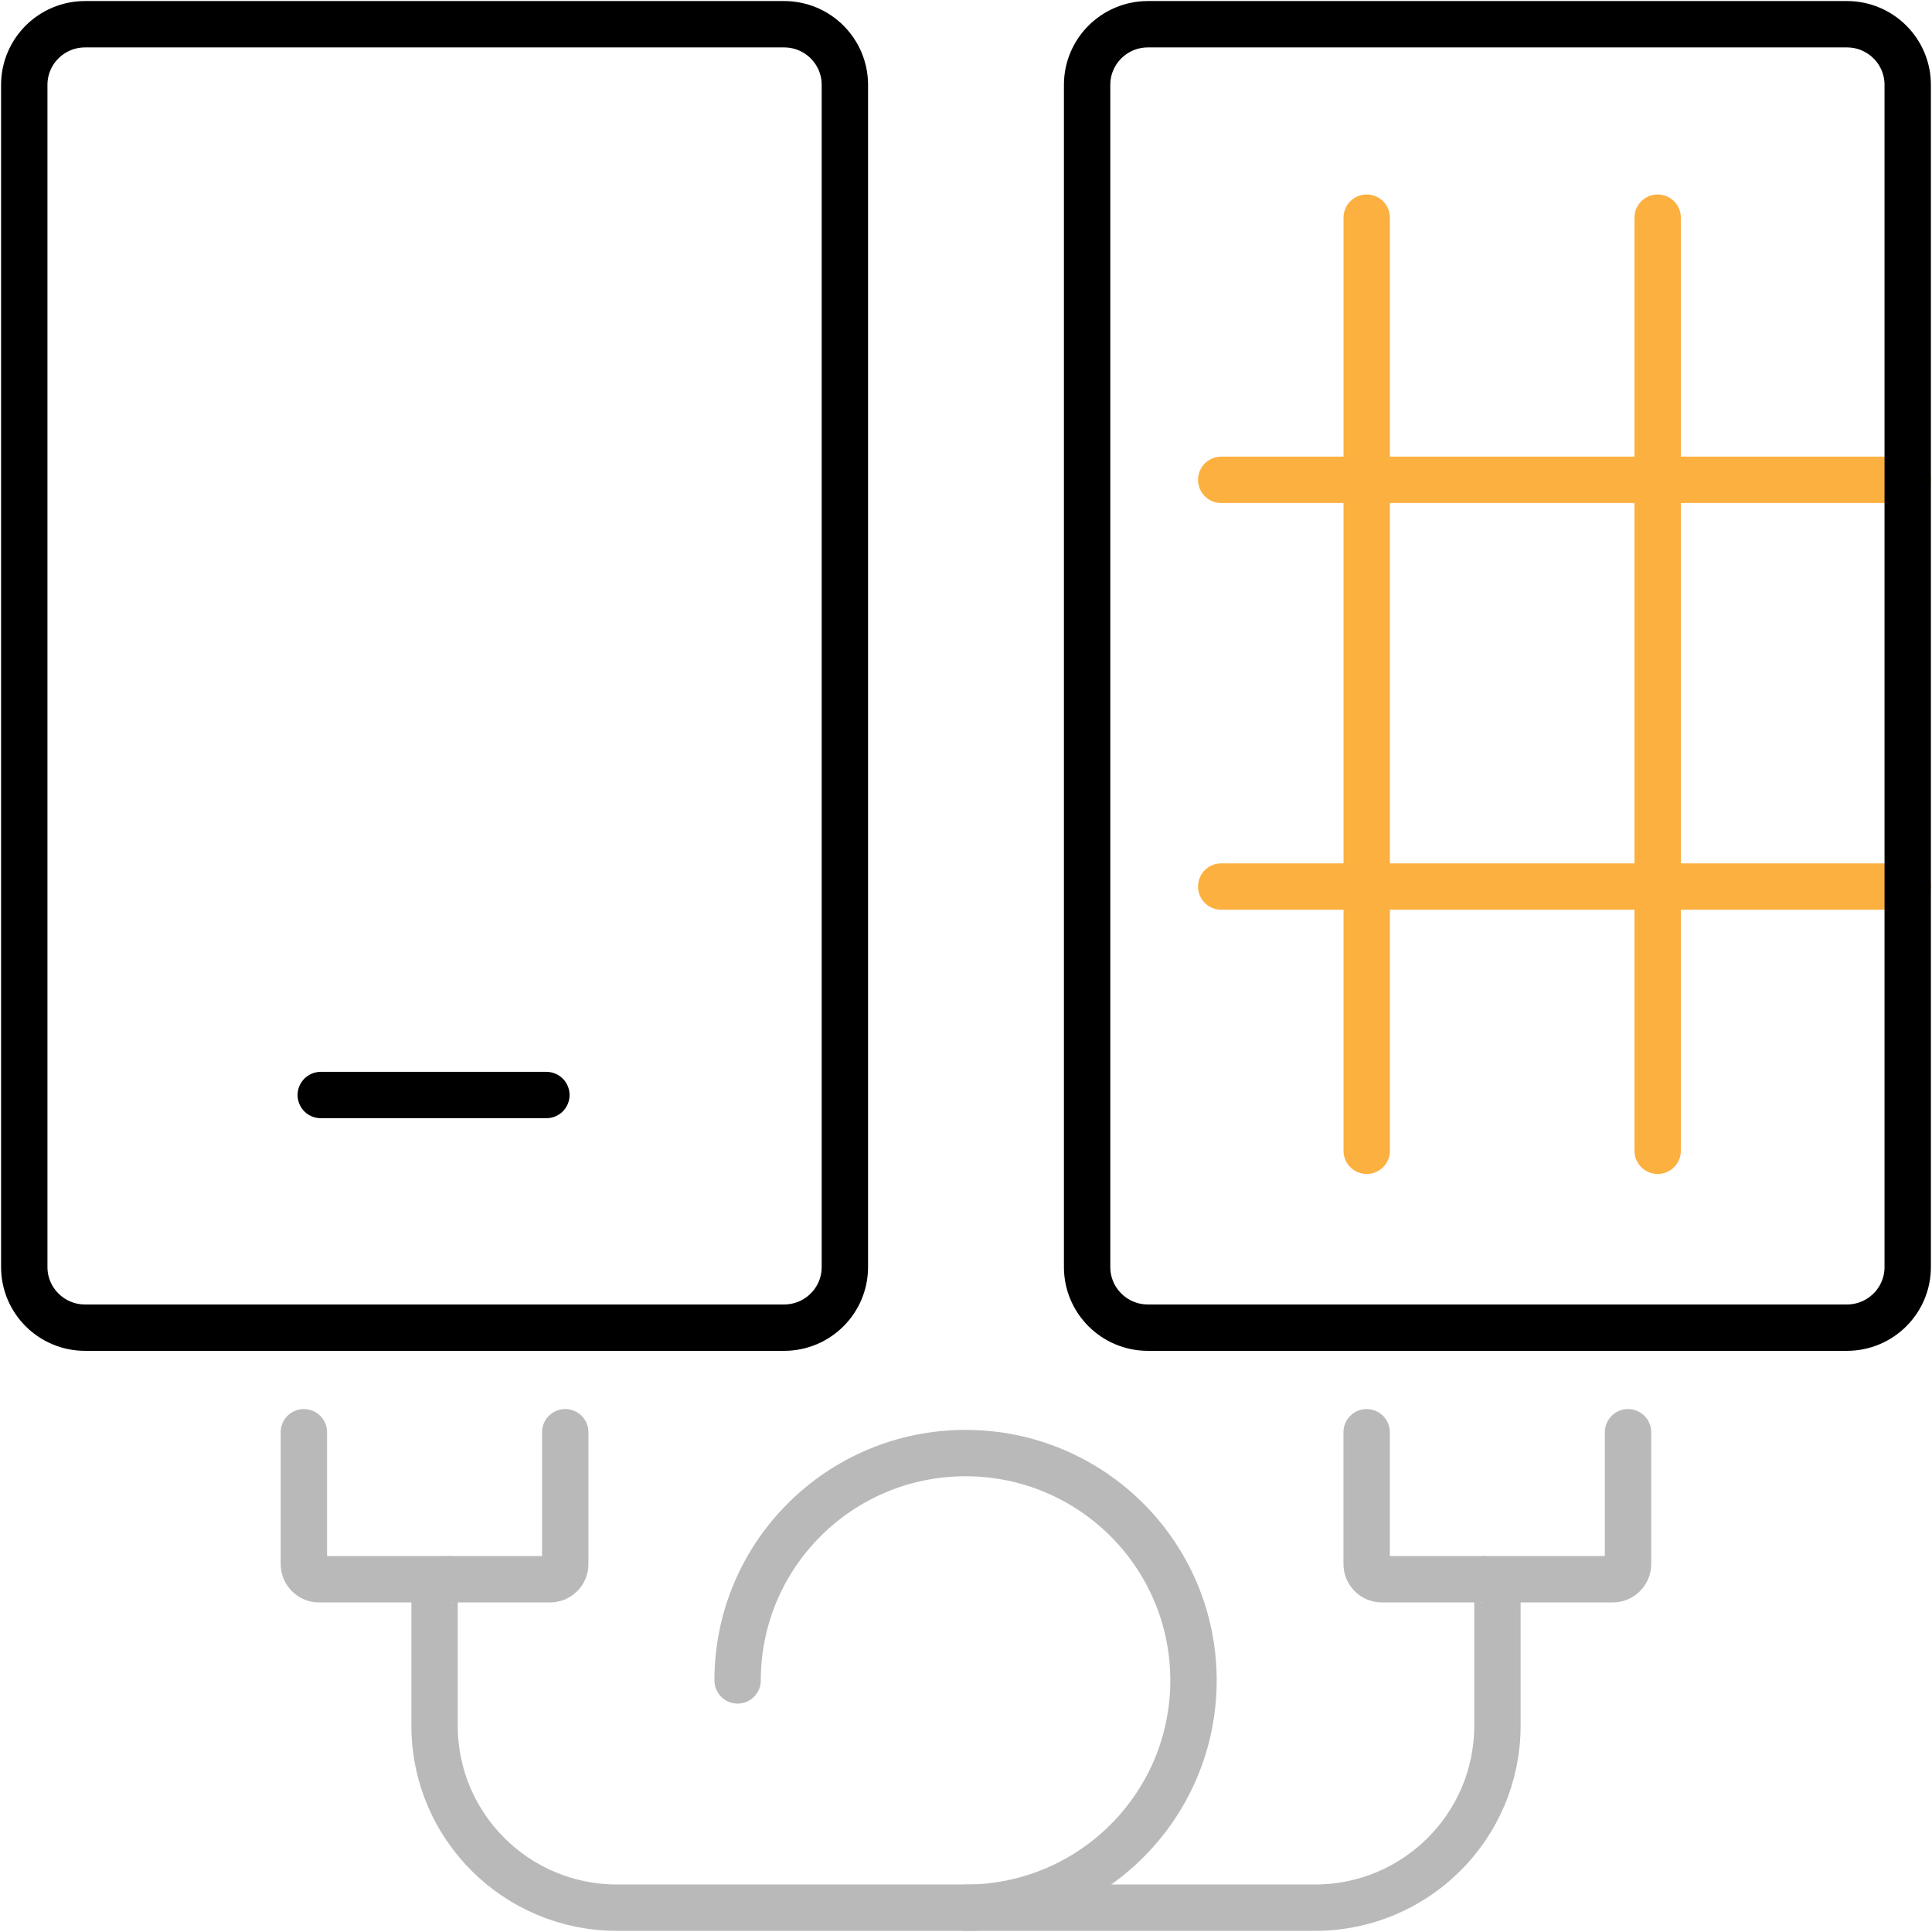
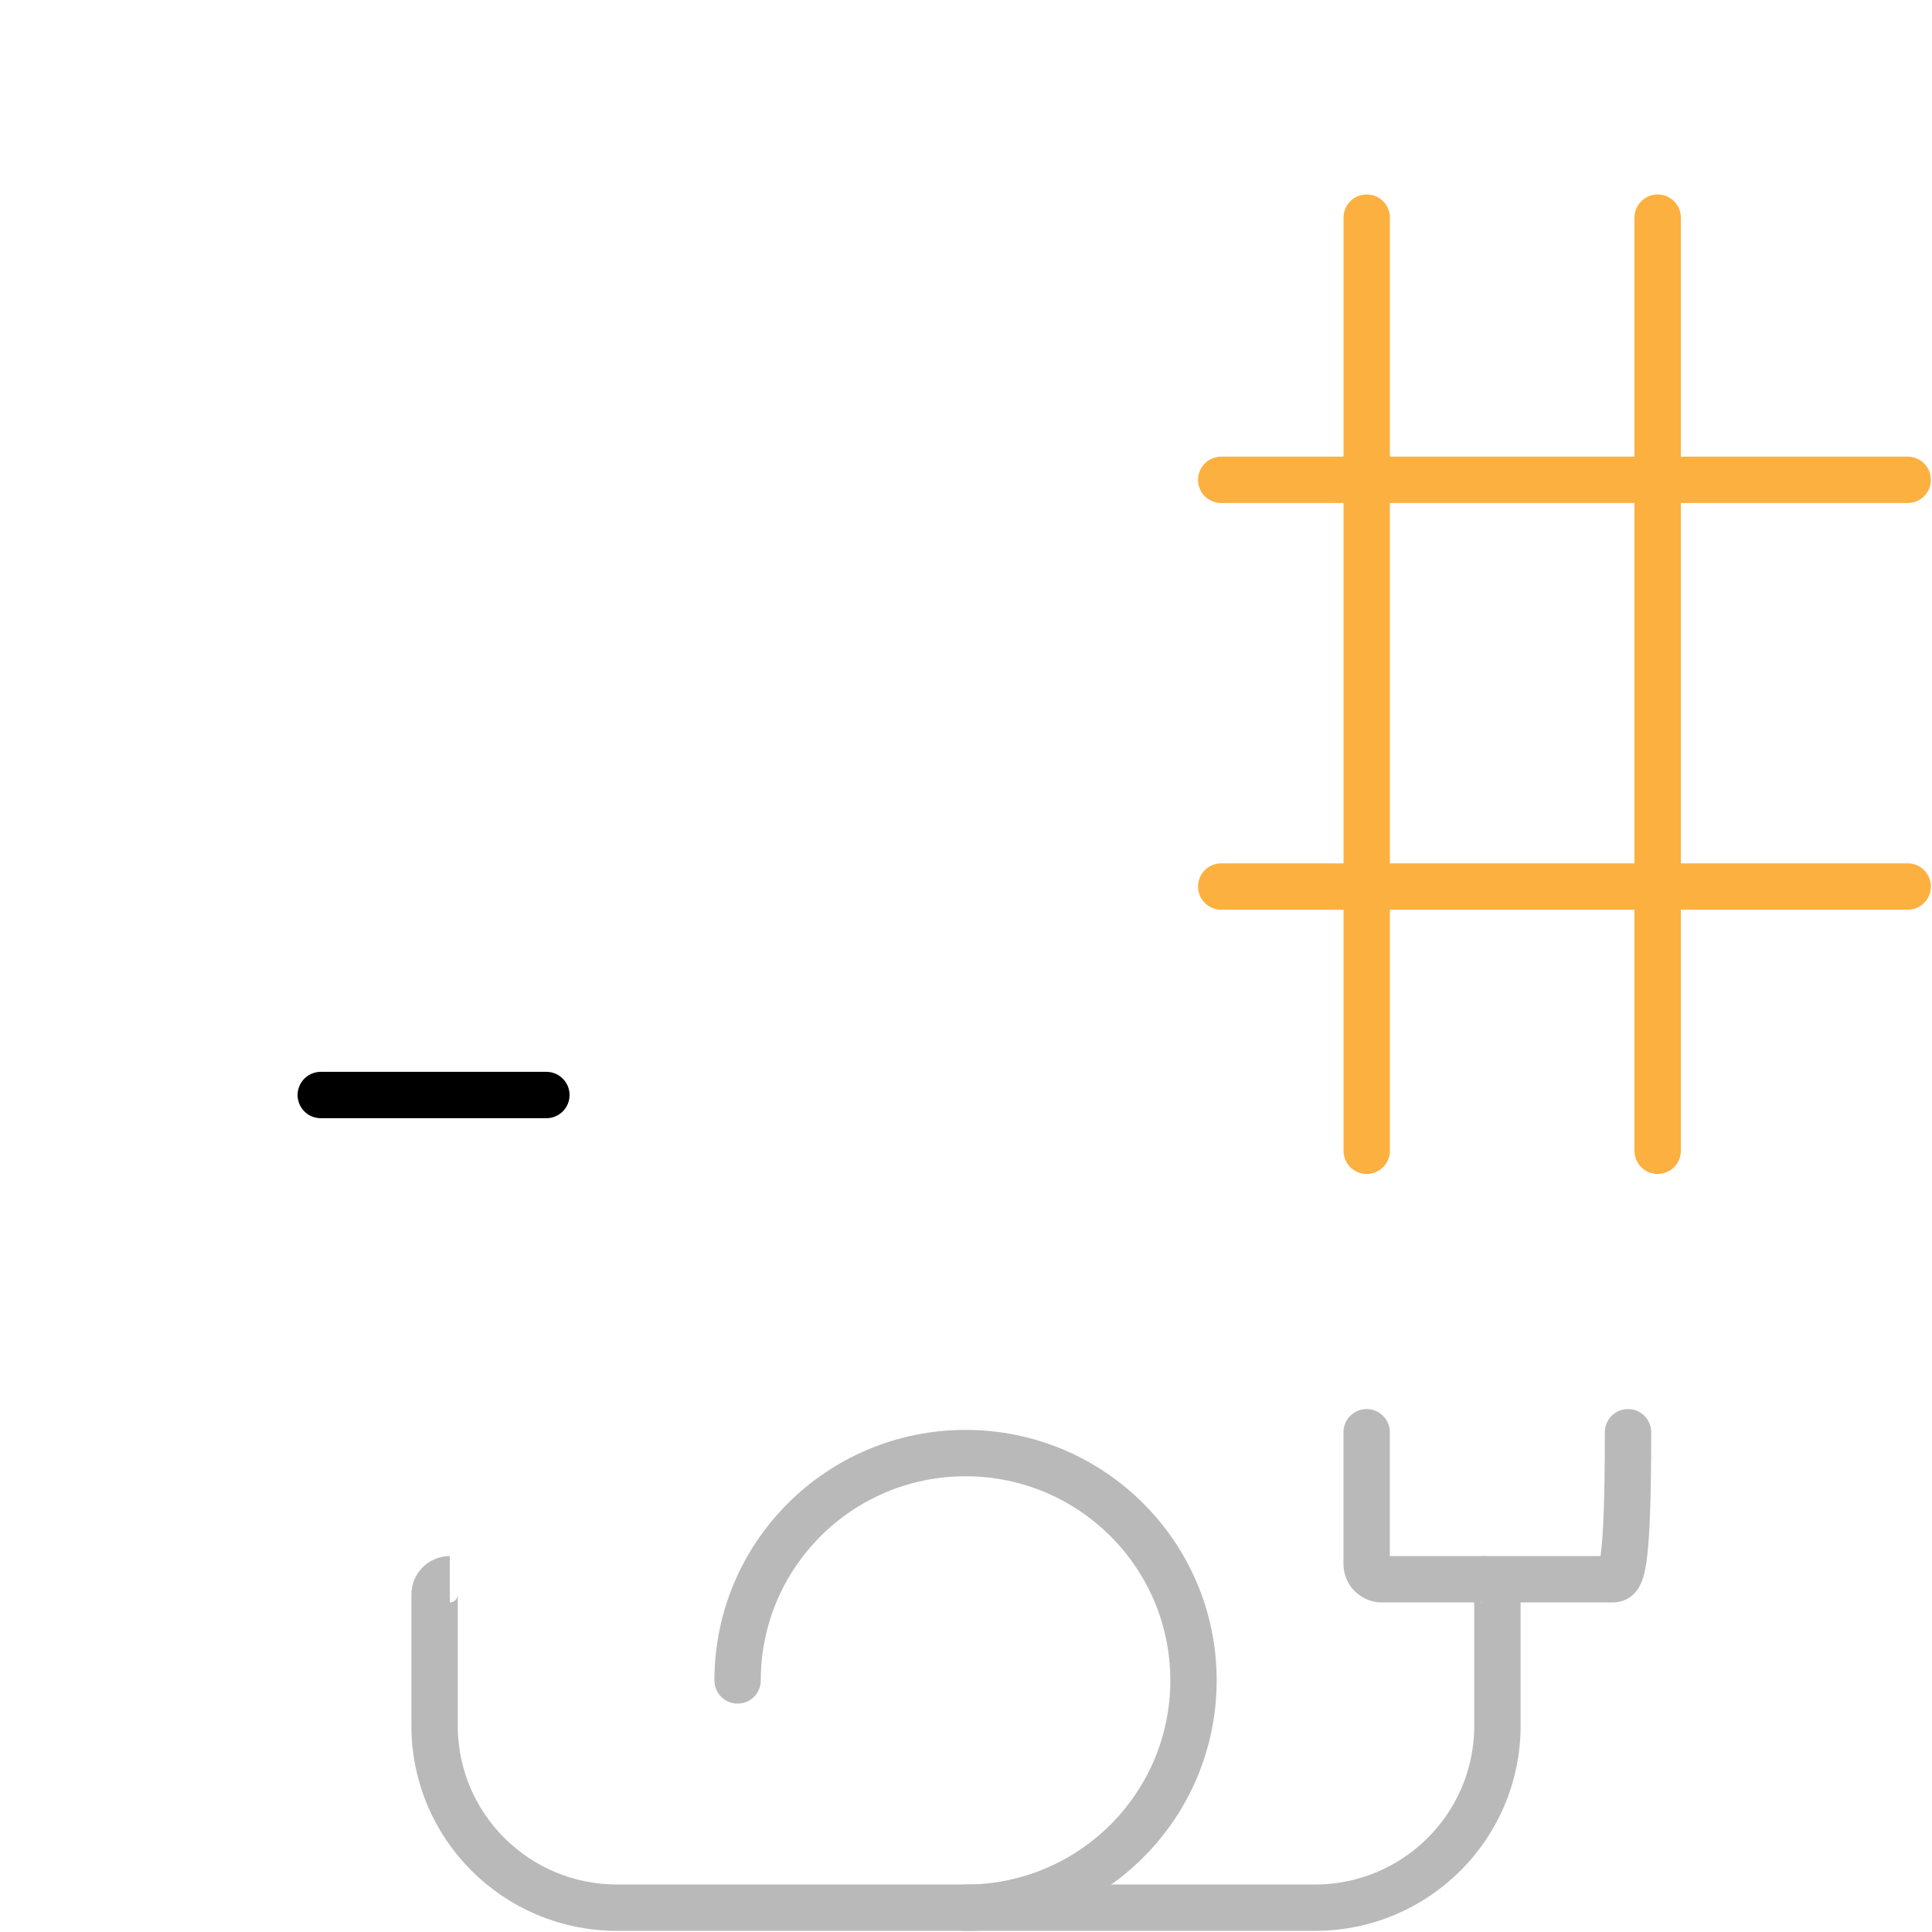
<svg xmlns="http://www.w3.org/2000/svg" width="125" height="125" viewBox="0 0 125 125" fill="none">
  <g clip-path="url(#clip0_437_5288)">
    <path d="M88.426 14.081V74.456" stroke="#FCB040" stroke-width="3" stroke-miterlimit="10" stroke-linecap="round" />
    <path d="M107.25 14.081V74.456" stroke="#FCB040" stroke-width="3" stroke-miterlimit="10" stroke-linecap="round" />
    <path d="M79.012 31.045H123.428" stroke="#FCB040" stroke-width="3" stroke-miterlimit="10" stroke-linecap="round" />
    <path d="M79.012 57.359H123.428" stroke="#FCB040" stroke-width="3" stroke-miterlimit="10" stroke-linecap="round" />
-     <path d="M50.731 1.568H5.503C3.331 1.568 1.57 3.324 1.57 5.491V81.977C1.57 84.143 3.331 85.899 5.503 85.899H50.731C52.903 85.899 54.663 84.143 54.663 81.977V5.491C54.663 3.324 52.903 1.568 50.731 1.568Z" stroke="black" stroke-width="3" stroke-miterlimit="10" />
-     <path d="M119.496 1.568H74.269C72.097 1.568 70.336 3.324 70.336 5.491V81.977C70.336 84.143 72.097 85.899 74.269 85.899H119.496C121.668 85.899 123.429 84.143 123.429 81.977V5.491C123.429 3.324 121.668 1.568 119.496 1.568Z" stroke="black" stroke-width="3" stroke-miterlimit="10" />
-     <path d="M105.333 92.665V101.196C105.333 101.735 104.891 102.177 104.35 102.177H89.405C88.864 102.177 88.422 101.735 88.422 101.196V92.665" stroke="#B9B9B9" stroke-width="3" stroke-miterlimit="10" stroke-linecap="round" />
-     <path d="M36.571 92.665V101.196C36.571 101.735 36.129 102.177 35.588 102.177H20.643C20.103 102.177 19.66 101.735 19.66 101.196V92.665" stroke="#B9B9B9" stroke-width="3" stroke-linecap="round" stroke-linejoin="round" />
+     <path d="M105.333 92.665C105.333 101.735 104.891 102.177 104.35 102.177H89.405C88.864 102.177 88.422 101.735 88.422 101.196V92.665" stroke="#B9B9B9" stroke-width="3" stroke-miterlimit="10" stroke-linecap="round" />
    <path d="M95.899 102.177C96.44 102.177 96.883 102.618 96.883 103.157V111.659C96.883 118.155 91.598 123.426 85.084 123.426H39.916C33.402 123.426 28.117 118.155 28.117 111.659V103.157C28.117 102.618 28.56 102.177 29.1 102.177" stroke="#B9B9B9" stroke-width="3" stroke-miterlimit="10" />
    <path d="M47.723 108.722C47.723 100.598 54.325 94.014 62.471 94.014C70.617 94.014 77.219 100.598 77.219 108.722C77.219 116.847 70.617 123.431 62.471 123.431" stroke="#B9B9B9" stroke-width="3" stroke-miterlimit="10" stroke-linecap="round" />
    <path d="M20.754 70.848H35.35" stroke="black" stroke-width="3" stroke-miterlimit="10" stroke-linecap="round" />
  </g>
  <defs>
    <clipPath id="clip0_437_5288">
      <rect width="125" height="125" fill="white" />
    </clipPath>
  </defs>
</svg>